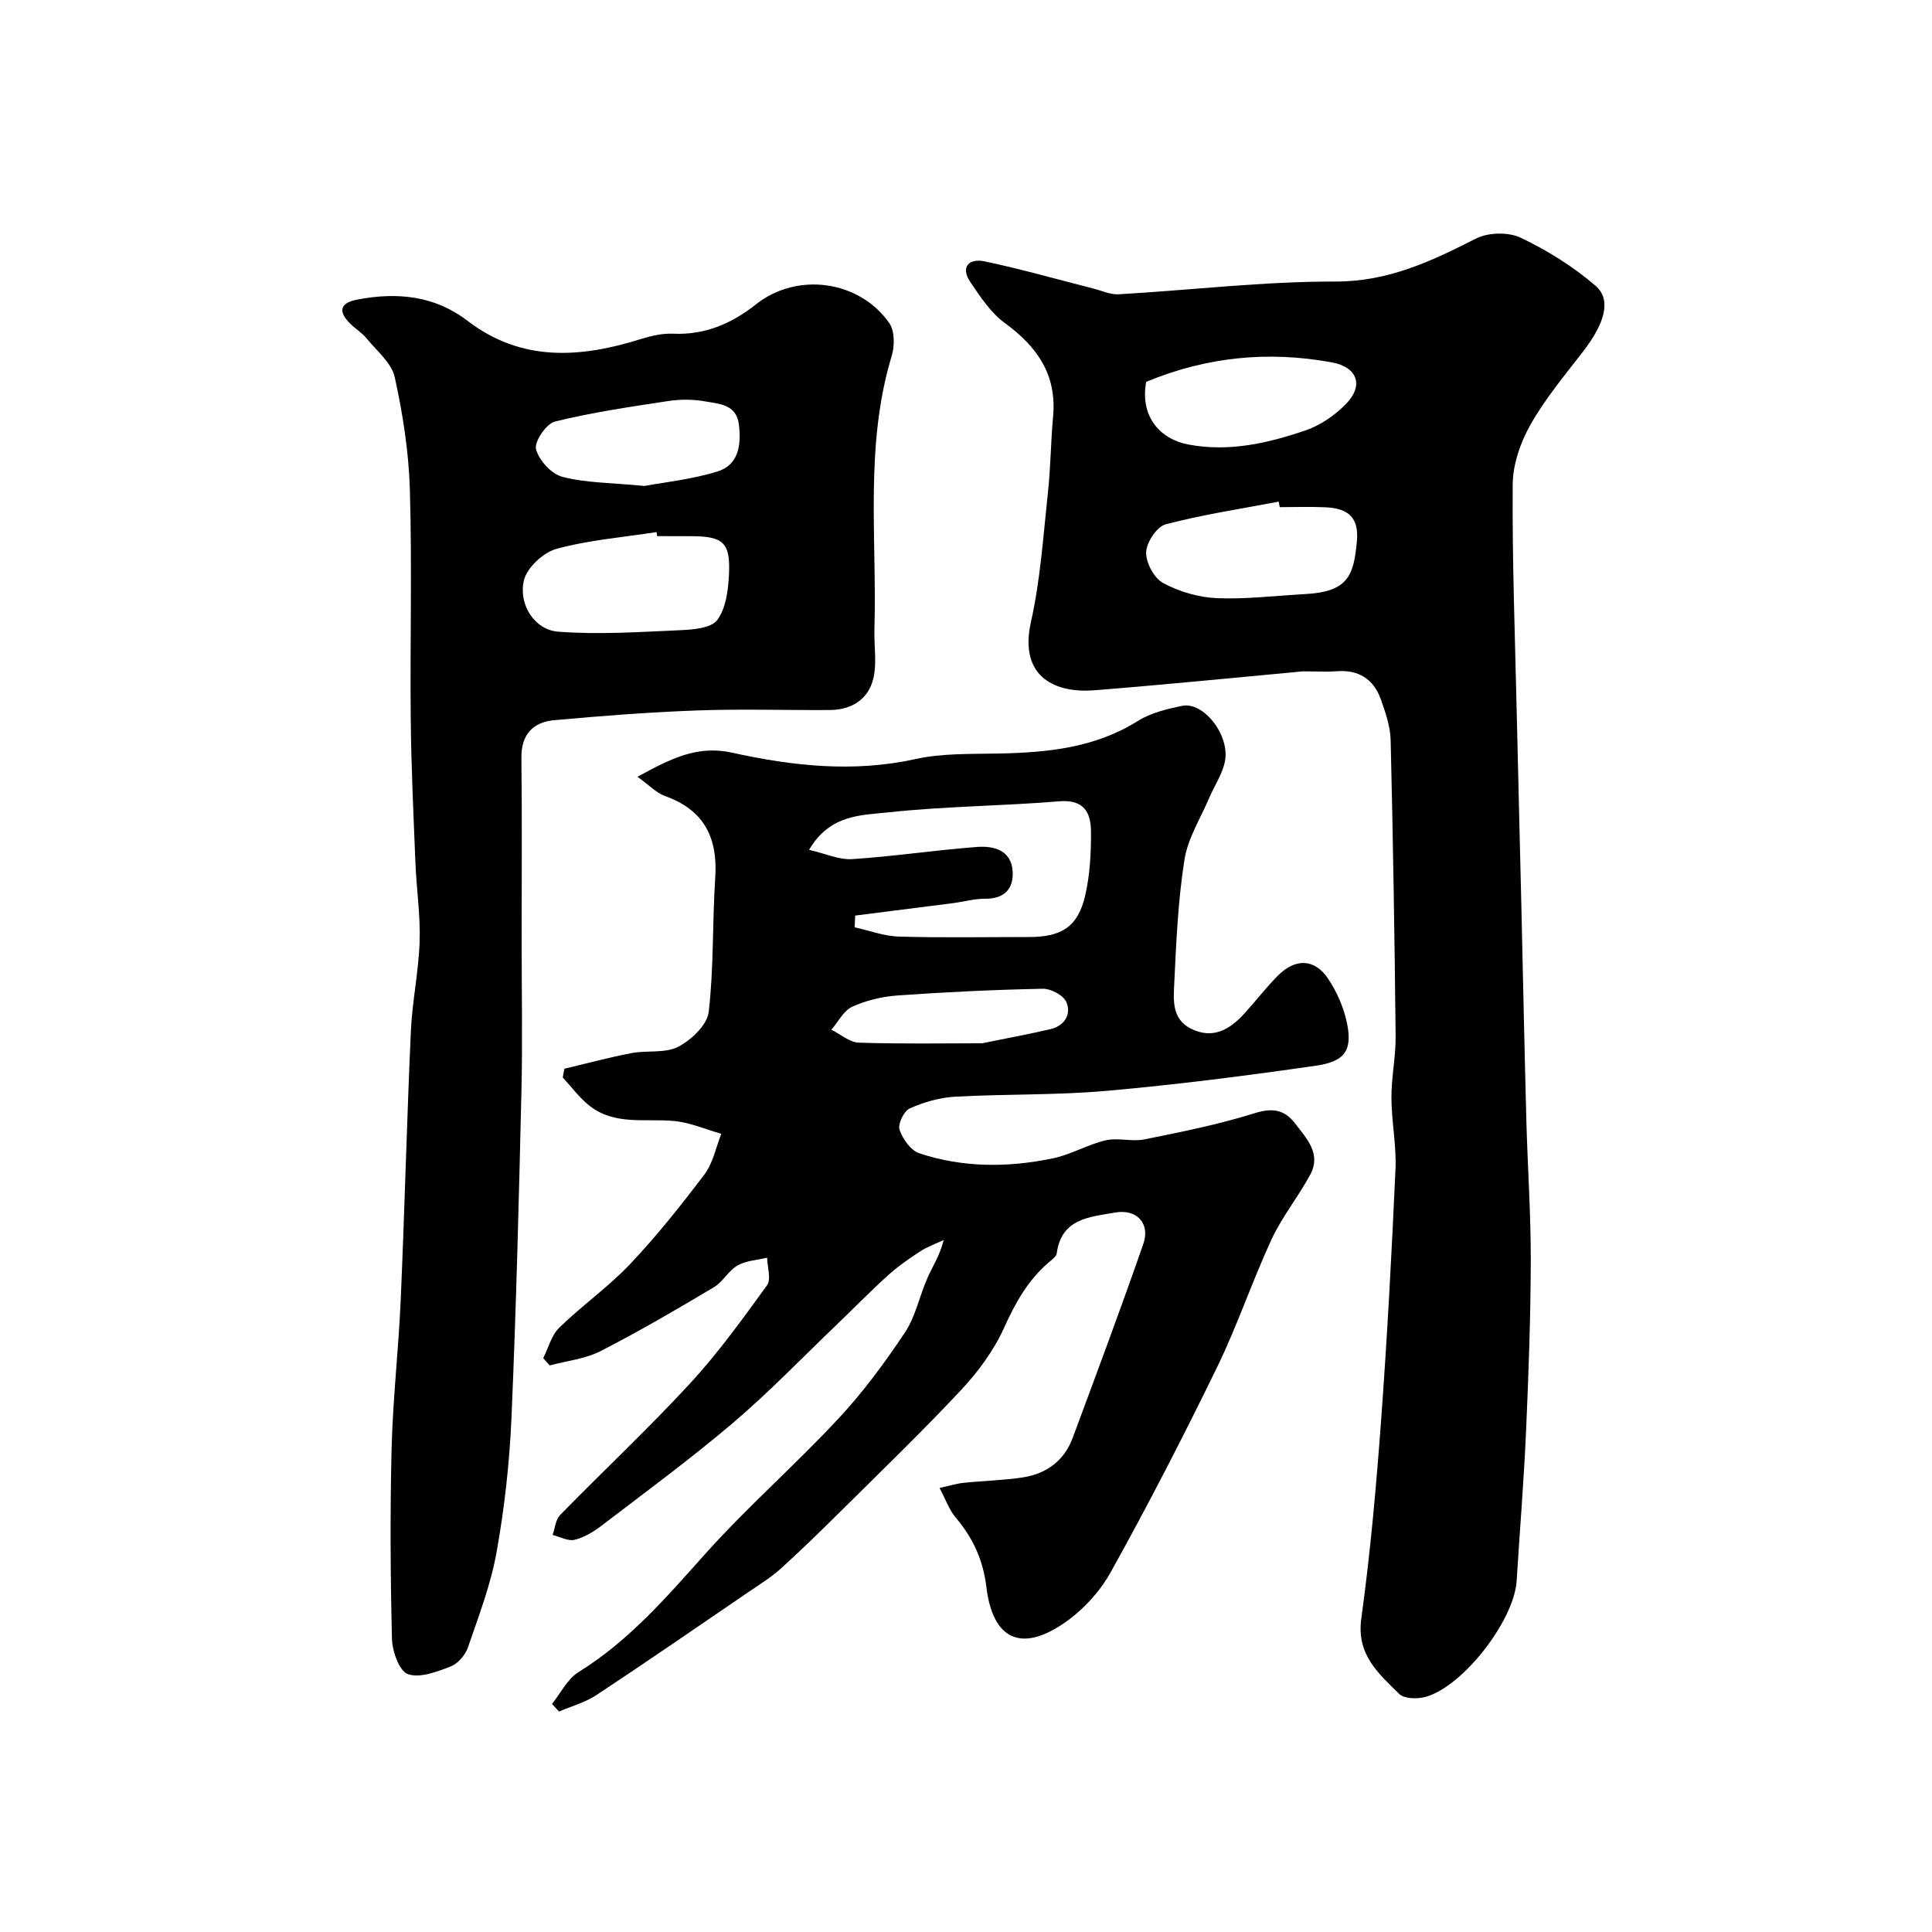
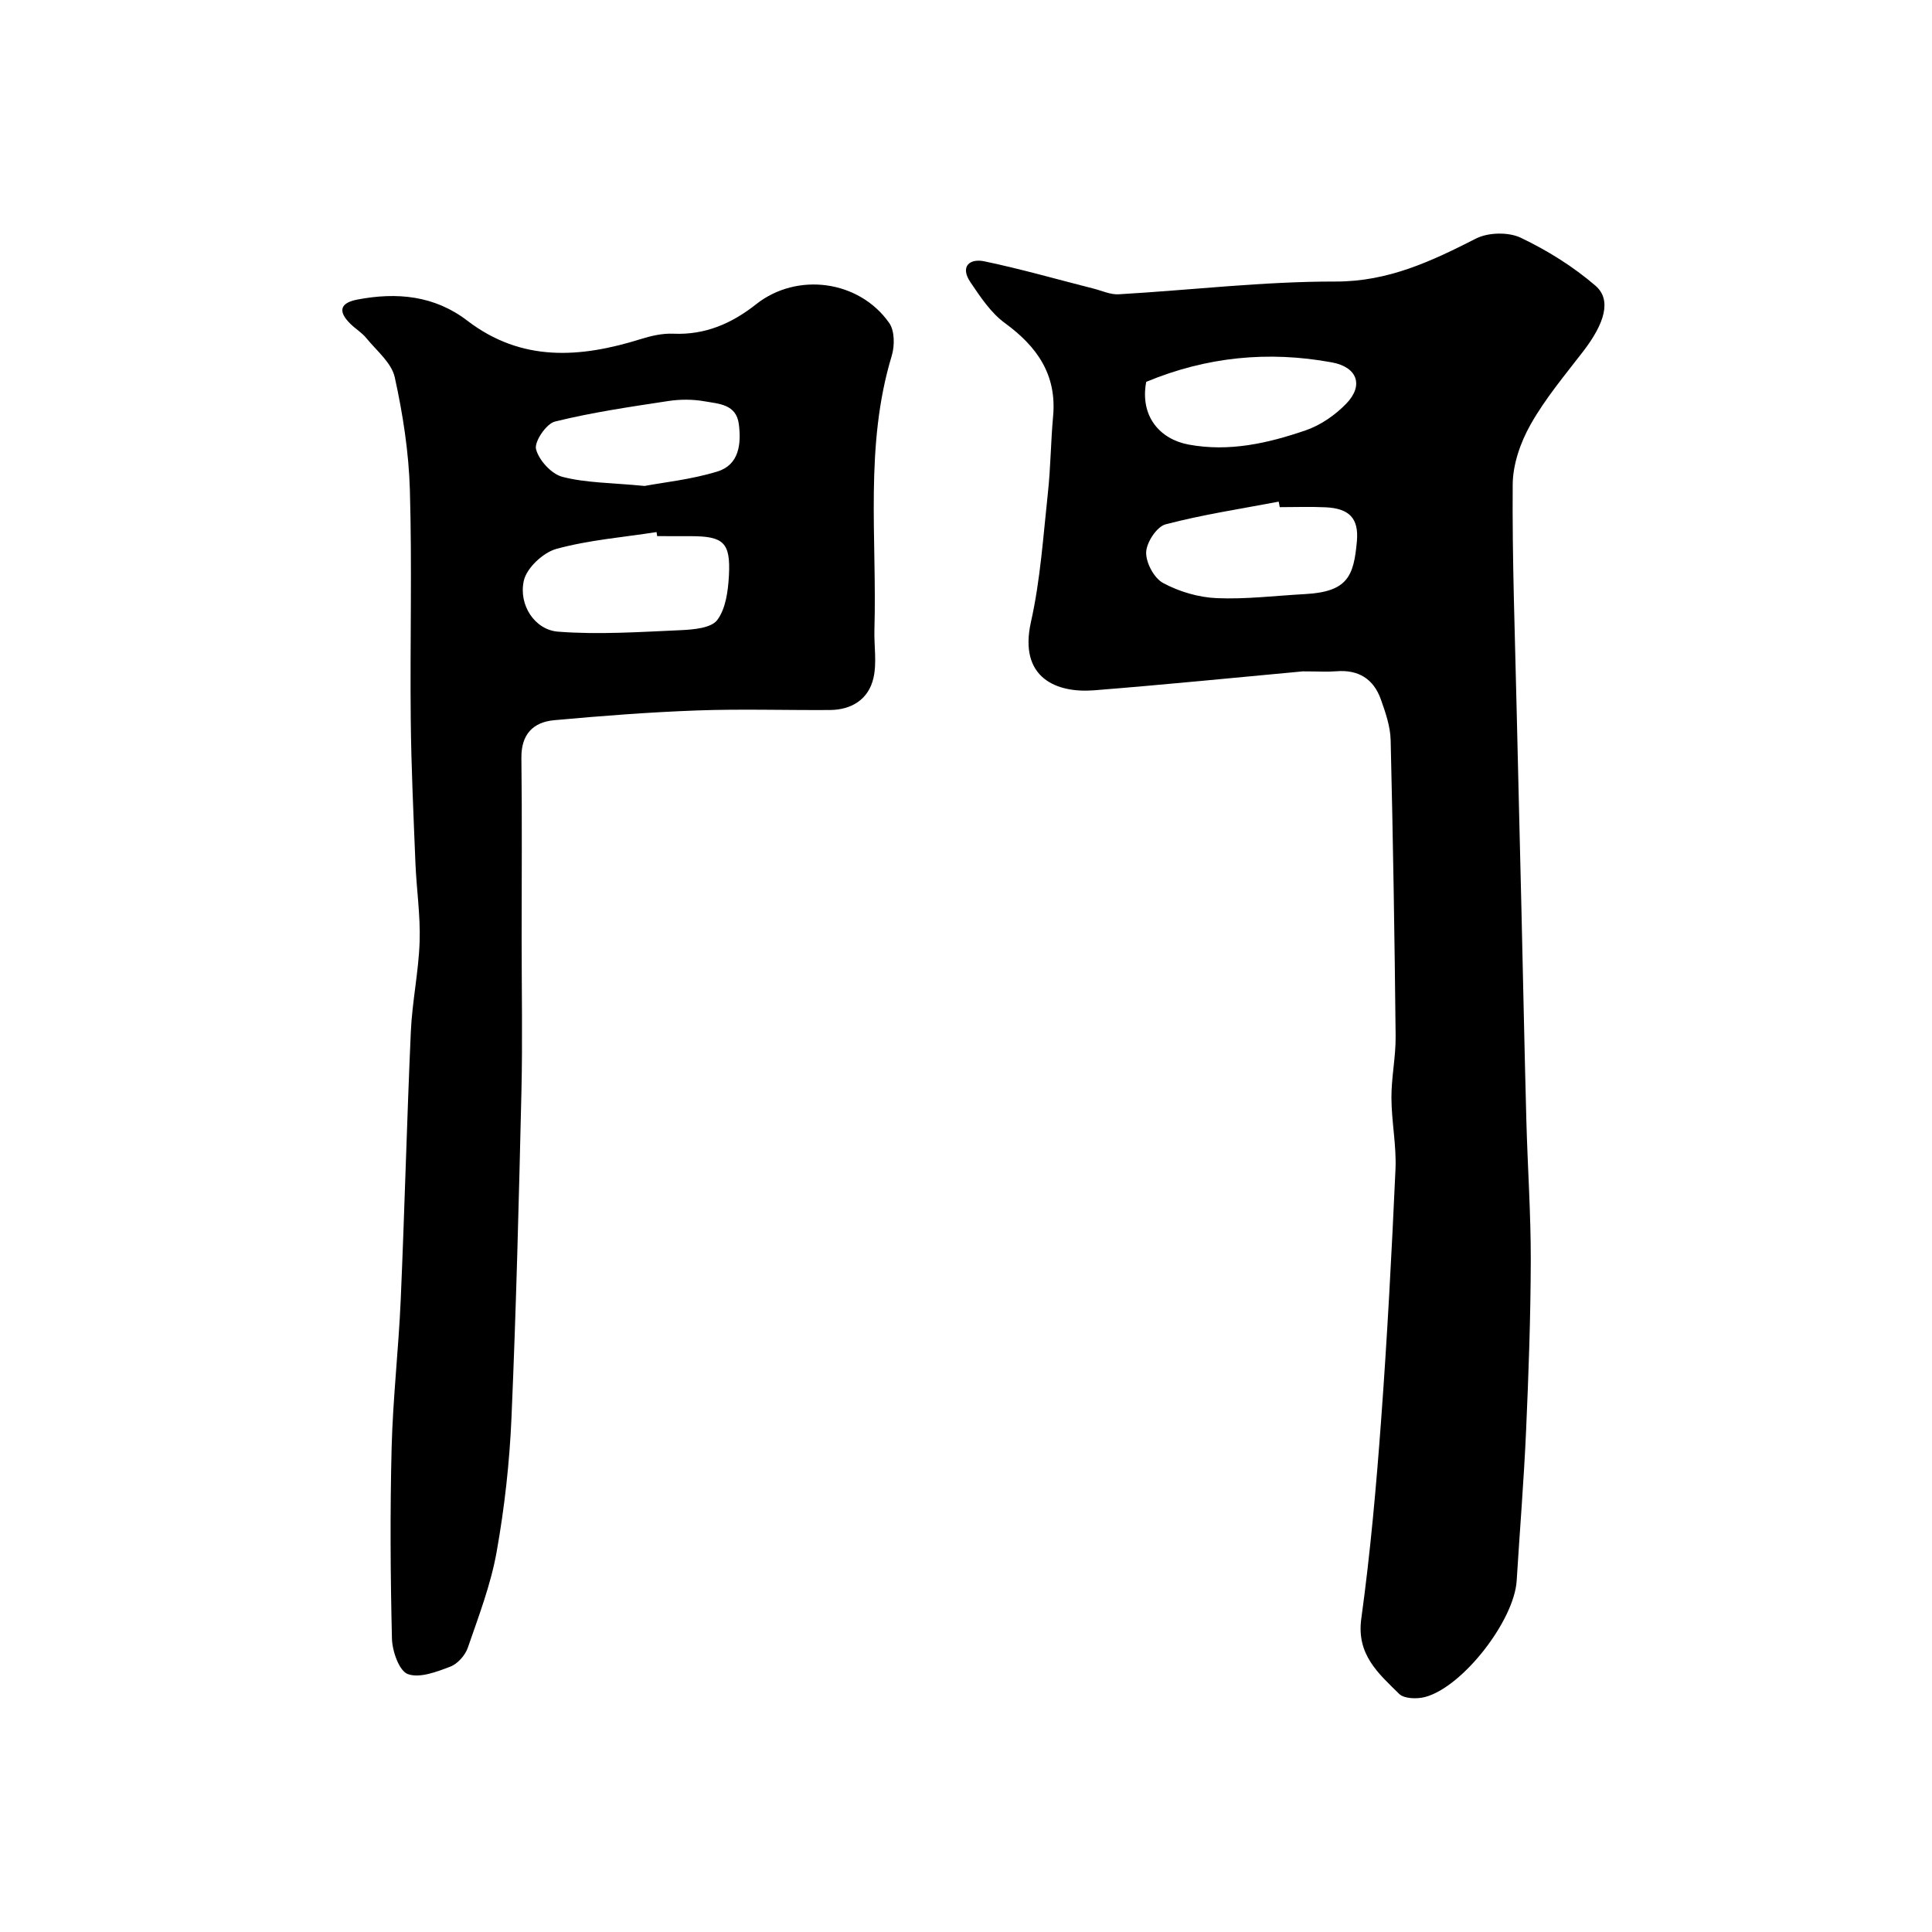
<svg xmlns="http://www.w3.org/2000/svg" enable-background="new 0 0 400 400" viewBox="0 0 400 400">
  <g fill="#010000">
-     <path d="m114.29 352.77c1.81-2.24 3.19-5.16 5.5-6.59 10.36-6.41 18.11-15.39 26.11-24.34 8.75-9.77 18.68-18.47 27.63-28.07 5.12-5.48 9.63-11.6 13.8-17.85 2.24-3.36 3.05-7.65 4.73-11.43 1.04-2.33 2.49-4.48 3.32-7.76-1.63.77-3.37 1.38-4.86 2.35-2.34 1.53-4.67 3.15-6.74 5.03-3.63 3.28-7.04 6.79-10.57 10.17-7.11 6.81-13.96 13.94-21.45 20.31-8.77 7.46-18.07 14.29-27.22 21.29-1.66 1.27-3.6 2.44-5.59 2.92-1.35.33-3.01-.63-4.54-1.01.5-1.4.61-3.17 1.56-4.13 8.9-9.1 18.21-17.82 26.84-27.17 5.84-6.33 10.93-13.39 15.99-20.38.91-1.25.06-3.78.03-5.72-2.07.5-4.36.6-6.14 1.62-1.88 1.07-3.03 3.4-4.9 4.51-7.71 4.58-15.46 9.13-23.45 13.21-3.19 1.63-7.01 2.02-10.54 2.97-.44-.5-.89-1.01-1.33-1.51 1.08-2.14 1.7-4.74 3.33-6.32 4.71-4.59 10.18-8.42 14.68-13.18 5.51-5.83 10.54-12.15 15.38-18.56 1.76-2.34 2.36-5.57 3.48-8.39-3.26-.92-6.47-2.34-9.78-2.65-5.96-.56-12.3.97-17.53-3.17-2.08-1.64-3.69-3.87-5.52-5.84.11-.6.22-1.21.34-1.81 4.64-1.1 9.25-2.35 13.93-3.24 3.2-.61 6.93.09 9.64-1.31s5.99-4.52 6.31-7.2c1.07-9.18.74-18.51 1.35-27.76.55-8.26-2.24-14.03-10.35-16.93-1.85-.66-3.35-2.3-5.75-4.01 6.76-3.66 12.28-6.6 19.58-4.99 12.5 2.76 25.1 4.16 37.96 1.33 5.57-1.23 11.5-1.03 17.27-1.15 10.1-.21 19.9-1.16 28.8-6.75 2.66-1.67 6-2.47 9.14-3.12 4.45-.92 9.94 6.05 8.88 11.49-.51 2.61-2.15 4.98-3.22 7.49-1.81 4.27-4.46 8.42-5.16 12.87-1.33 8.43-1.71 17.02-2.11 25.57-.16 3.39-.55 7.37 3.37 9.37 4.63 2.36 8.17.2 11.24-3.19 2.32-2.56 4.43-5.32 6.87-7.77 3.58-3.59 7.54-3.51 10.32.59 1.87 2.76 3.31 6.06 3.97 9.32 1.12 5.52-.4 7.89-6.37 8.75-14.43 2.08-28.91 3.94-43.42 5.22-10.41.92-20.92.63-31.37 1.21-3.19.18-6.47 1.13-9.39 2.43-1.19.53-2.49 3.23-2.1 4.4.64 1.91 2.31 4.29 4.08 4.88 9.07 3.02 18.45 2.98 27.73 1.04 3.72-.78 7.16-2.86 10.87-3.72 2.55-.59 5.44.33 8.02-.19 7.64-1.54 15.32-3.08 22.74-5.4 3.75-1.18 6.23-.81 8.49 2.14 2.38 3.11 5.42 6.24 3.11 10.54-2.46 4.58-5.83 8.71-8.01 13.4-4.04 8.71-7.09 17.88-11.29 26.5-6.98 14.33-14.28 28.52-22.03 42.44-2.37 4.26-6.15 8.28-10.24 10.93-9.51 6.16-14.36 1.53-15.48-7.81-.69-5.72-2.8-10.24-6.38-14.47-1.31-1.54-2-3.61-3.33-6.1 2.05-.45 3.52-.92 5.02-1.07 4.09-.43 8.22-.5 12.28-1.13 4.83-.75 8.5-3.44 10.24-8.11 4.98-13.37 9.96-26.74 14.65-40.21 1.48-4.24-1.36-7.29-5.8-6.51-5.23.92-11.13 1.17-12.12 8.42-.09.68-.97 1.32-1.6 1.85-4.36 3.71-6.98 8.43-9.33 13.64-2.11 4.67-5.34 9.05-8.87 12.83-8.08 8.64-16.61 16.86-25.02 25.2-4.06 4.02-8.15 8.02-12.39 11.85-2.05 1.84-4.45 3.3-6.74 4.87-10.43 7.12-20.83 14.29-31.37 21.25-2.31 1.53-5.13 2.29-7.72 3.4-.52-.52-.99-1.05-1.46-1.58zm62.77-163.21c-.04.81-.08 1.62-.12 2.43 3.05.67 6.09 1.83 9.16 1.92 8.98.26 17.97.09 26.95.09 6.78 0 10.14-2.15 11.63-8.61.99-4.27 1.22-8.79 1.2-13.2-.02-3.94-1.44-6.71-6.56-6.29-11.82.98-23.72 1.02-35.5 2.3-5.51.6-12 .39-16.31 7.75 3.34.76 6.19 2.1 8.95 1.92 8.63-.56 17.22-1.87 25.85-2.52 3.45-.26 7.1.68 7.35 5.09.2 3.51-1.66 5.65-5.62 5.63-2.25-.02-4.5.63-6.76.92-6.73.87-13.47 1.72-20.22 2.57zm26.27 26.44c5.32-1.09 9.77-1.89 14.17-2.93 2.9-.69 4.36-3.05 3.28-5.6-.6-1.41-3.21-2.79-4.89-2.76-10.02.2-20.04.68-30.04 1.39-3.19.23-6.5 1.01-9.4 2.33-1.79.82-2.9 3.12-4.32 4.76 1.9.94 3.77 2.62 5.7 2.68 8.73.29 17.48.13 25.5.13z" />
    <path d="m269.73 139c-13.47 1.24-28.34 2.74-43.23 3.92-7.72.61-15.66-2.52-13.05-14.17 1.96-8.74 2.54-17.8 3.51-26.74.57-5.24.59-10.54 1.07-15.79.8-8.64-3.3-14.46-10-19.35-2.89-2.11-5.04-5.38-7.1-8.42-2.21-3.25-.22-5 2.9-4.34 7.6 1.59 15.08 3.74 22.61 5.65 1.72.44 3.48 1.27 5.18 1.17 14.97-.87 29.92-2.67 44.88-2.64 10.97.02 19.86-4.21 29.09-8.9 2.53-1.29 6.72-1.38 9.26-.17 5.5 2.62 10.85 5.95 15.46 9.92 3.42 2.94 1.93 7.82-2.56 13.65-3.79 4.92-7.83 9.73-10.86 15.1-2.08 3.68-3.67 8.22-3.7 12.39-.12 15.59.47 31.18.82 46.78.31 13.76.67 27.52.99 41.28.34 14.59.63 29.19 1.02 43.78.26 9.6.93 19.19.91 28.79-.03 11.76-.45 23.53-.97 35.28-.46 10.37-1.31 20.73-1.95 31.09-.51 8.19-11.08 21.91-18.9 24.05-1.67.46-4.38.4-5.42-.62-4.28-4.23-8.88-8.11-7.85-15.59 1.88-13.65 3.1-27.41 4.11-41.15 1.27-17.27 2.19-34.58 2.97-51.88.22-4.91-.82-9.86-.84-14.79-.02-4.26.92-8.53.87-12.8-.21-20.42-.54-40.85-1.03-61.27-.07-2.84-1.07-5.74-2.04-8.46-1.51-4.22-4.65-6.17-9.22-5.79-1.83.15-3.67.02-6.93.02zm-4.77-34c-.07-.38-.15-.76-.22-1.14-7.83 1.49-15.74 2.68-23.42 4.7-1.82.48-3.96 3.74-4.02 5.78-.07 2.16 1.64 5.37 3.52 6.37 3.32 1.79 7.32 2.97 11.09 3.13 6.07.26 12.19-.51 18.28-.84 8.84-.48 10.09-3.71 10.74-10.94.43-4.8-1.64-6.8-6.47-7.03-3.17-.15-6.34-.03-9.5-.03zm-27.65-25.94c-1.34 7.16 2.87 11.88 8.76 12.98 8.43 1.57 16.46-.27 24.27-2.95 3.08-1.06 6.1-3.15 8.38-5.51 3.69-3.81 2.28-7.59-2.96-8.55-13.18-2.43-26-1.15-38.45 4.03z" />
    <path d="m108 194.38c0 10.5.2 21-.04 31.49-.53 22.53-1.09 45.06-2.06 67.58-.4 9.32-1.44 18.68-3.08 27.86-1.2 6.75-3.71 13.29-5.96 19.82-.54 1.58-2.11 3.35-3.63 3.93-2.82 1.07-6.35 2.44-8.8 1.54-1.79-.66-3.21-4.73-3.28-7.31-.32-13.15-.4-26.33-.07-39.48.26-10.21 1.43-20.39 1.88-30.6.81-18.54 1.27-37.1 2.1-55.64.28-6.22 1.61-12.39 1.82-18.61.18-5.42-.65-10.86-.87-16.29-.4-9.93-.87-19.86-.97-29.79-.16-15.83.28-31.66-.18-47.48-.23-7.8-1.45-15.66-3.13-23.29-.66-2.99-3.75-5.49-5.88-8.1-.92-1.14-2.26-1.93-3.31-2.97-2.57-2.53-2.23-4.32 1.46-5.02 8.16-1.56 15.95-.84 22.75 4.37 11.24 8.61 23.38 7.73 35.92 3.81 2.15-.67 4.49-1.21 6.72-1.11 6.62.29 12.13-2.12 17.17-6.11 8.44-6.67 21.3-5.01 27.55 3.9 1.13 1.62 1.14 4.71.52 6.77-5.66 18.64-3.04 37.76-3.59 56.69-.1 3.35.53 6.84-.2 10.03-1.01 4.4-4.49 6.6-9.03 6.63-9.16.06-18.34-.24-27.49.09-9.87.36-19.74 1.12-29.58 2.02-4.4.4-6.85 2.96-6.79 7.81.15 12.47.05 24.97.05 37.46zm28.06-83.38c-.04-.28-.09-.56-.13-.84-6.93 1.08-14.01 1.64-20.73 3.48-2.74.75-6.16 3.94-6.75 6.59-1.12 5.02 2.27 10.18 7.09 10.55 8.41.65 16.94.06 25.4-.31 2.63-.12 6.3-.43 7.56-2.1 1.78-2.38 2.25-6.08 2.42-9.27.35-6.78-1.14-8.08-7.85-8.09-2.35-.01-4.68-.01-7.01-.01zm-2.61-10.39c3.95-.74 9.68-1.33 15.08-2.99 4.47-1.37 4.97-5.66 4.44-9.8-.53-4.15-4.16-4.21-7.08-4.73-2.42-.43-5.03-.44-7.47-.07-7.89 1.2-15.81 2.35-23.53 4.26-1.79.44-4.31 4.18-3.91 5.72.6 2.3 3.2 5.15 5.48 5.73 4.86 1.26 10.07 1.21 16.99 1.88z" />
  </g>
</svg>